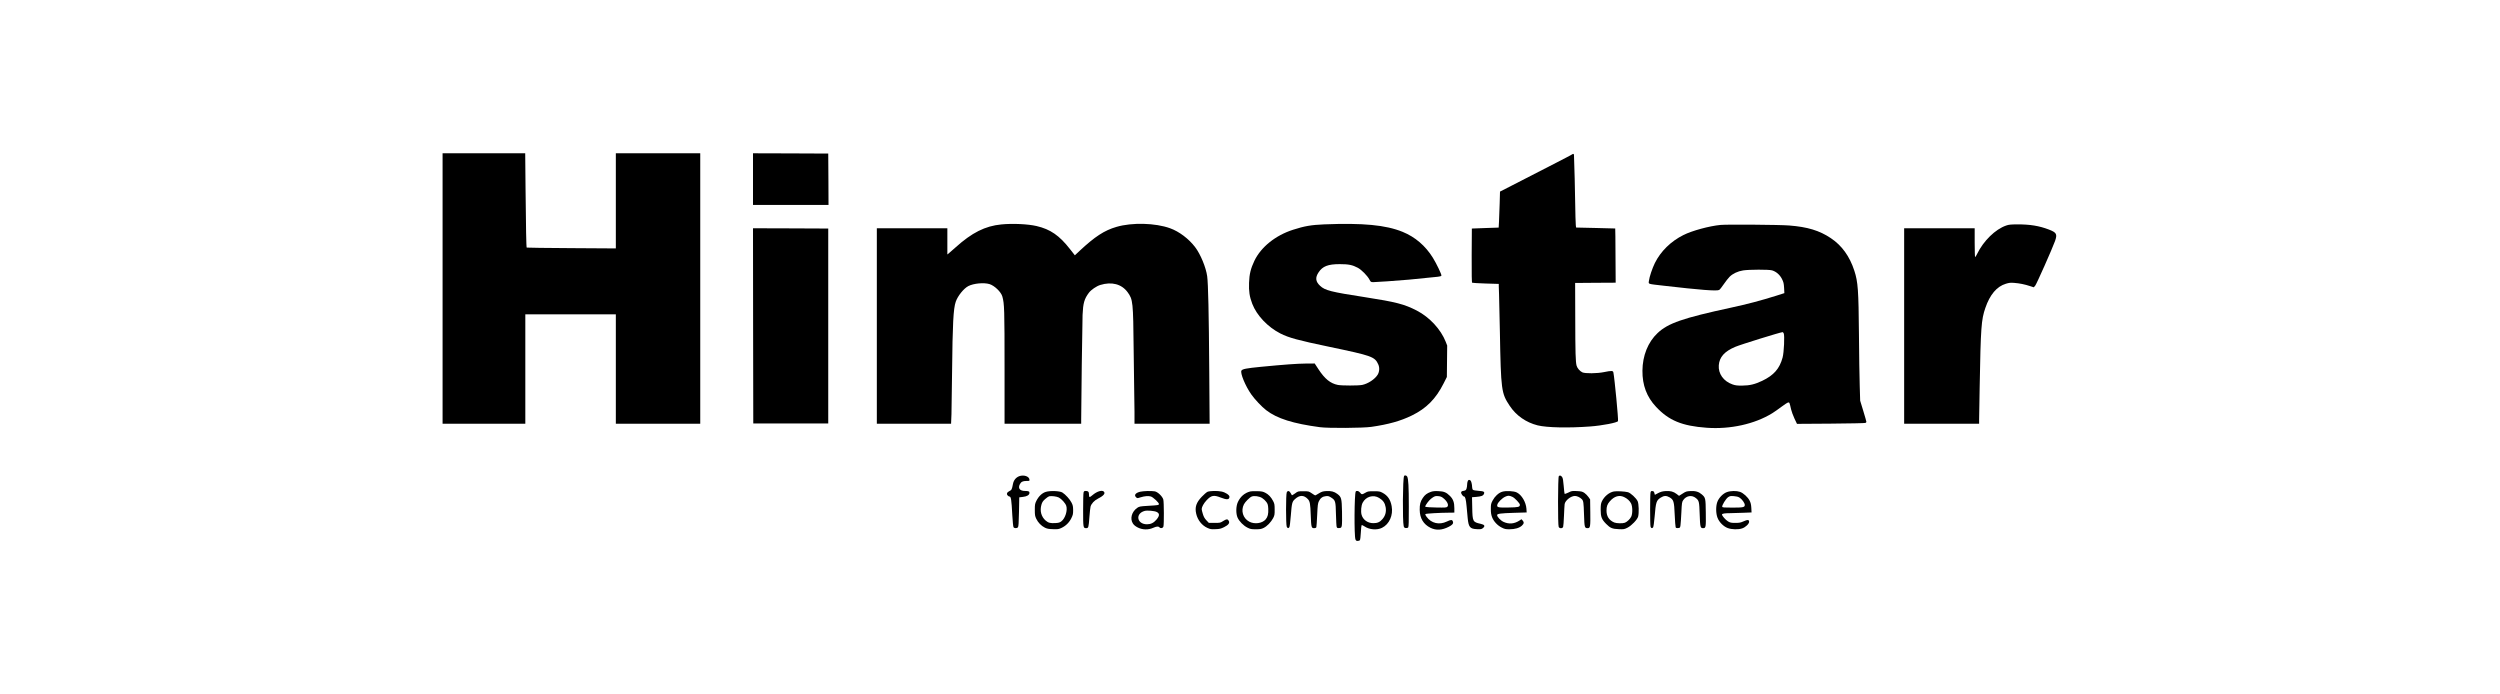
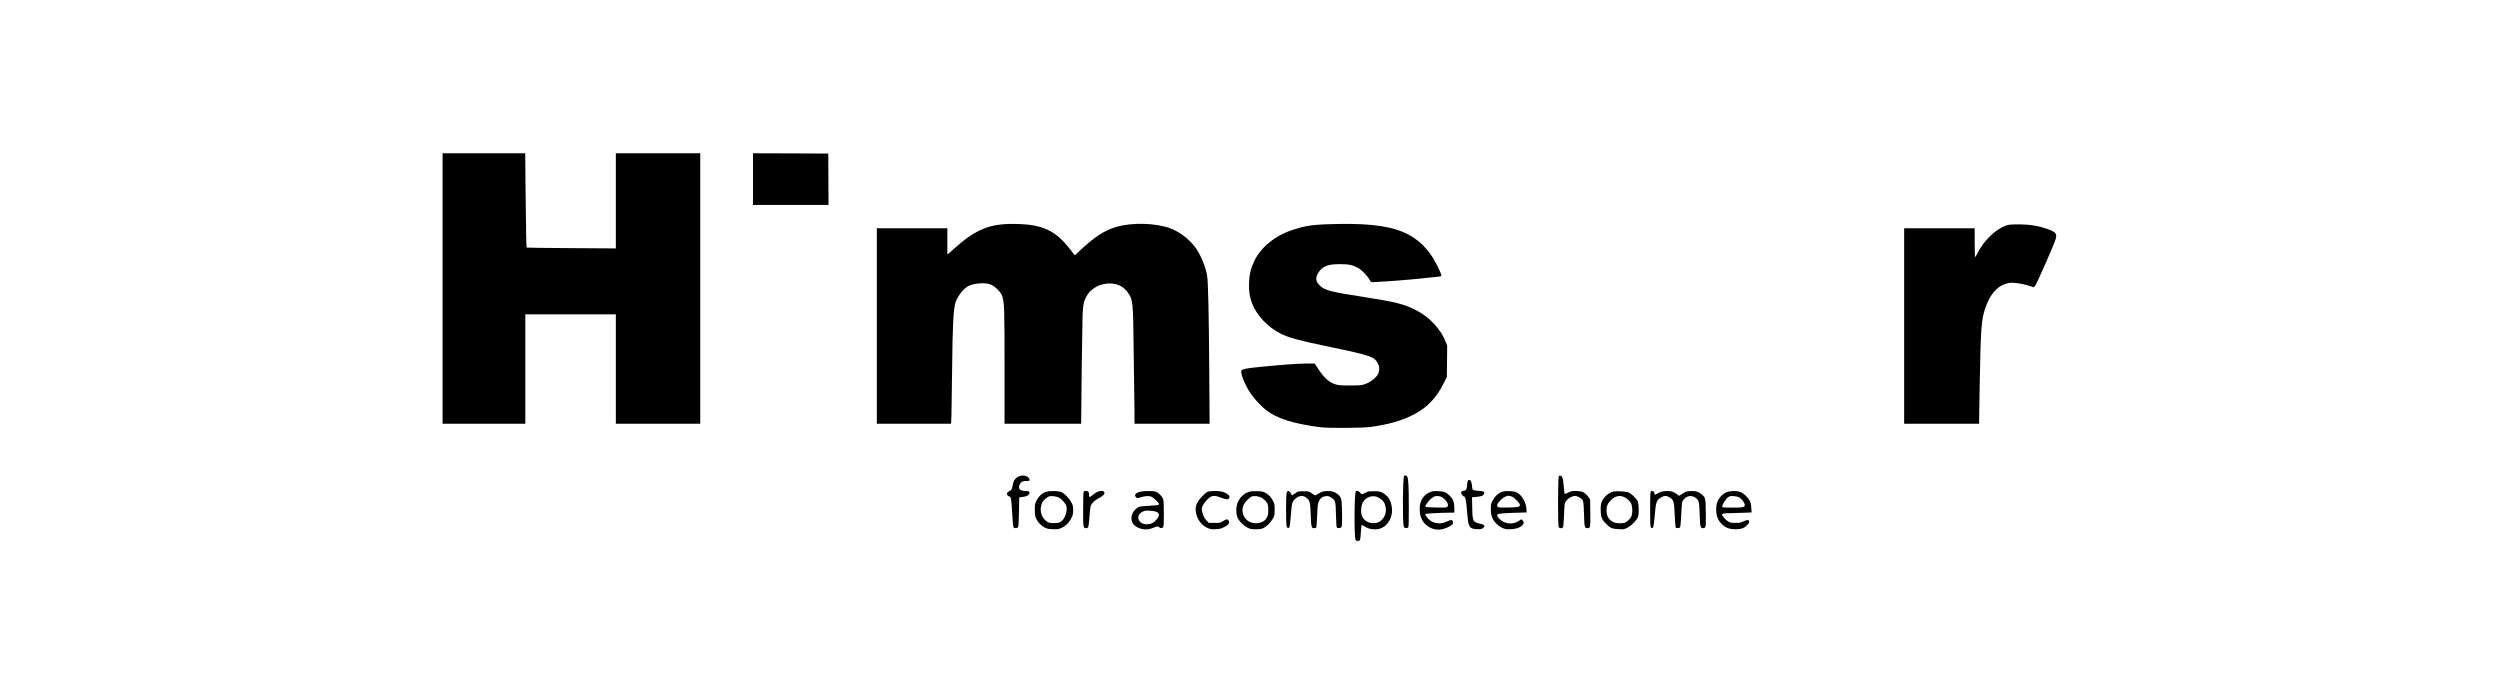
<svg xmlns="http://www.w3.org/2000/svg" width="4500px" height="1250px" viewBox="0 0 4498 1250" version="1.1">
  <g id="surface1">
    <path style=" stroke:none;fill-rule:nonzero;fill:rgb(0%,0%,0%);fill-opacity:1;" d="M 795.645 519.332 L 795.645 762.758 L 944.578 762.758 L 944.578 565.82 L 1107.508 565.82 L 1107.508 762.758 L 1259.441 762.758 L 1259.441 275.91 L 1107.508 275.91 L 1107.508 447.156 L 1027.543 446.656 C 983.461 446.355 947.277 445.957 947.078 445.656 C 946.277 444.957 945.68 410.668 944.98 339.59 L 944.379 275.91 L 795.645 275.91 Z M 795.645 519.332 " />
    <path style=" stroke:none;fill-rule:nonzero;fill:rgb(0%,0%,0%);fill-opacity:1;" d="M 1354.398 322.398 L 1354.398 368.883 L 1490.336 368.883 L 1490.137 322.598 L 1489.836 276.41 L 1422.168 276.113 L 1354.398 275.91 Z M 1354.398 322.398 " />
-     <path style=" stroke:none;fill-rule:nonzero;fill:rgb(0%,0%,0%);fill-opacity:1;" d="M 2828.242 278.211 C 2827.145 279.012 2815.047 285.309 2801.254 292.406 C 2775.965 305.301 2759.672 313.699 2720.691 333.793 L 2699 344.891 L 2698.398 366.684 C 2698.102 378.578 2697.5 393.176 2697.199 398.973 L 2696.602 409.668 L 2672.41 410.469 L 2648.324 411.367 L 2648.023 459.754 C 2647.922 494.84 2648.121 508.438 2648.922 508.938 C 2649.523 509.238 2660.617 509.938 2673.41 510.336 L 2696.801 511.035 L 2696.801 515.234 C 2696.801 517.434 2697.102 524.23 2697.301 530.332 C 2697.602 536.328 2698.199 566.719 2698.801 597.809 C 2700.699 702.574 2701.398 707.773 2716.391 730.367 C 2728.086 748.062 2745.777 760.355 2766.77 765.656 C 2783.262 769.754 2822.344 770.555 2861.227 767.656 C 2883.117 766.055 2910.406 760.758 2911.406 757.957 C 2912.406 755.559 2905.207 680.781 2903.109 670.484 C 2902.41 667.086 2899.91 666.988 2886.215 669.785 C 2873.621 672.387 2852.23 672.586 2847.133 670.184 C 2842.637 667.984 2838.039 662.688 2836.84 658.09 C 2835.039 651.293 2834.539 635.195 2834.441 571.816 L 2834.238 509.336 L 2870.723 509.035 L 2907.207 508.836 L 2906.906 460.152 C 2906.809 433.461 2906.609 411.469 2906.406 411.27 C 2906.309 411.168 2890.414 410.77 2871.125 410.367 L 2835.938 409.57 L 2835.438 405.27 C 2835.238 402.871 2834.941 396.273 2834.84 390.676 C 2834.34 353.887 2832.539 280.109 2832.141 278.609 C 2831.539 276.512 2830.84 276.512 2828.242 278.211 Z M 2828.242 278.211 " />
    <path style=" stroke:none;fill-rule:nonzero;fill:rgb(0%,0%,0%);fill-opacity:1;" d="M 1801.398 403.973 C 1772.312 406.77 1748.422 418.766 1718.836 445.457 C 1713.438 450.355 1707.941 455.156 1706.641 456.152 L 1704.242 458.055 L 1704.242 410.867 L 1577.297 410.867 L 1577.297 762.758 L 1710.938 762.758 L 1711.641 745.461 C 1711.938 736.066 1712.438 701.676 1712.738 669.285 C 1713.637 582.613 1715.039 555.621 1719.336 543.125 C 1722.934 532.629 1733.828 519.133 1742.027 514.934 C 1751.621 510.035 1769.812 508.336 1780.008 511.336 C 1789.004 514.035 1800.898 525.434 1803.199 533.629 C 1806.898 546.727 1807.195 555.82 1807.195 665.488 L 1807.195 762.758 L 1945.137 762.758 L 1945.137 755.457 C 1945.137 731.266 1947.133 578.016 1947.633 566.82 C 1948.535 545.727 1950.734 537.93 1959.027 526.93 C 1963.027 521.633 1972.621 515.035 1979.52 512.938 C 2000.012 506.637 2017.805 511.238 2028.598 525.832 C 2038.395 539.227 2038.695 542.828 2039.594 630.5 C 2039.895 663.988 2040.395 697.578 2040.594 705.273 C 2040.793 712.973 2040.992 729.066 2041.094 740.965 L 2041.094 762.758 L 2176.332 762.758 L 2175.633 664.988 C 2174.934 562.918 2173.734 510.836 2171.934 497.34 C 2169.836 481.547 2159.941 457.555 2150.242 444.859 C 2138.848 429.863 2121.559 416.766 2105.164 410.867 C 2078.676 401.273 2036.695 400.172 2008.707 408.371 C 1986.816 414.766 1970.023 425.664 1942.137 451.656 L 1933.738 459.555 L 1925.043 448.457 C 1905.852 423.863 1889.66 412.668 1864.77 406.871 C 1849.277 403.27 1821.789 401.973 1801.398 403.973 Z M 1801.398 403.973 " />
    <path style=" stroke:none;fill-rule:nonzero;fill:rgb(0%,0%,0%);fill-opacity:1;" d="M 2382.441 403.871 C 2359.051 404.871 2347.258 406.871 2326.465 413.566 C 2294.781 423.766 2268.793 444.656 2256.898 469.449 C 2250.301 483.344 2247.801 493.441 2247.301 508.938 C 2246.699 524.434 2248.199 534.129 2253.098 546.926 C 2261.094 567.719 2280.887 588.613 2303.574 600.207 C 2318.969 608.004 2334.961 612.402 2391.938 624.301 C 2469.301 640.496 2473.699 642.094 2479.996 656.191 C 2482.496 661.988 2481.996 669.188 2478.797 674.484 C 2473.699 682.68 2461.504 690.68 2450.91 692.879 C 2444.113 694.277 2414.227 694.277 2407.129 692.879 C 2393.734 690.18 2383.738 682.184 2372.344 664.789 L 2365.449 654.289 L 2349.457 654.391 C 2333.062 654.59 2312.273 656.09 2268.492 660.289 C 2242.305 662.887 2235.406 664.188 2233.605 667.086 C 2231.008 671.285 2240.605 694.676 2251.199 709.773 C 2257.496 718.77 2270.289 732.367 2278.188 738.363 C 2297.578 753.359 2326.766 762.555 2374.945 768.953 C 2390.039 770.953 2452.211 770.555 2467.402 768.355 C 2498.09 763.957 2520.18 757.758 2540.371 747.859 C 2566.559 735.066 2583.453 717.969 2597.445 690.277 L 2603.344 678.582 L 2603.641 650.293 L 2603.941 622 L 2601.242 615.102 C 2592.449 592.809 2572.258 571.016 2549.367 559.121 C 2526.676 547.426 2511.883 543.625 2455.41 534.828 C 2395.035 525.531 2383.84 522.734 2375.145 514.434 C 2366.949 506.836 2366.148 499.641 2372.445 490.242 C 2379.641 479.246 2389.438 475.449 2410.43 475.449 C 2426.32 475.449 2433.418 476.848 2443.113 482.047 C 2449.812 485.645 2460.207 496.141 2464.004 503.238 C 2466.402 507.738 2466.504 507.836 2471.402 507.836 C 2477.199 507.836 2509.086 505.539 2535.371 503.34 C 2551.066 501.938 2560.863 500.941 2587.148 498.141 C 2590.848 497.742 2593.246 497.039 2593.547 496.141 C 2594.246 494.441 2584.551 474.25 2578.152 463.953 C 2564.758 442.359 2546.27 426.562 2523.777 417.367 C 2493.391 404.969 2452.41 401.07 2382.441 403.871 Z M 2382.441 403.871 " />
-     <path style=" stroke:none;fill-rule:nonzero;fill:rgb(0%,0%,0%);fill-opacity:1;" d="M 3095.922 404.871 C 3075.531 406.871 3045.047 415.168 3029.352 422.965 C 3006.562 434.359 2988.27 452.254 2977.777 473.449 C 2973.078 483.047 2967.879 498.441 2967.082 505.438 C 2966.281 511.734 2963.781 510.836 2994.168 514.336 C 3058.84 521.832 3089.227 524.23 3093.426 521.934 C 3094.625 521.332 3098.422 516.633 3101.723 511.637 C 3105.121 506.637 3109.918 500.539 3112.316 498.141 C 3117.914 492.543 3127.008 488.242 3136.605 486.746 C 3147.301 485.043 3182.883 484.945 3188.684 486.645 C 3196.078 488.844 3202.574 494.441 3206.473 502.039 C 3209.371 507.836 3209.871 509.938 3210.371 518.133 L 3210.871 527.633 L 3196.48 532.23 C 3166.992 541.426 3145 547.227 3114.613 553.824 C 3027.754 572.617 3001.367 581.812 2982.574 599.609 C 2965.383 615.805 2955.586 640.195 2955.387 667.285 C 2955.188 693.379 2963.082 714.371 2979.773 732.164 C 3002.766 756.859 3026.652 766.754 3070.934 769.953 C 3113.414 773.051 3157.297 763.355 3188.98 743.863 C 3192.781 741.461 3200.379 736.266 3205.676 732.164 C 3211.07 728.066 3216.469 724.668 3217.668 724.469 C 3220.066 724.27 3220.066 724.066 3222.969 736.863 C 3223.766 740.465 3226.465 747.859 3228.965 753.258 L 3233.562 762.957 L 3294.234 762.555 C 3327.719 762.258 3355.809 761.758 3356.809 761.258 C 3357.707 760.855 3358.508 759.957 3358.508 759.355 C 3358.508 758.656 3356.008 749.762 3352.91 739.664 L 3347.312 721.27 L 3346.512 694.777 C 3346.012 680.184 3345.414 638.594 3345.113 602.309 C 3344.414 522.332 3343.414 507.539 3336.816 487.344 C 3328.422 461.352 3314.227 441.758 3294.336 428.562 C 3273.945 414.969 3252.652 408.469 3219.57 405.871 C 3202.277 404.469 3108.02 403.77 3095.922 404.871 Z M 3209.672 600.008 C 3211.57 603.508 3210.172 634.496 3207.672 643.594 C 3202.277 663.586 3191.879 675.484 3170.988 685.48 C 3157.695 691.777 3148.398 693.977 3135.105 694.078 C 3126.211 694.18 3122.812 693.777 3117.613 691.98 C 3101.422 686.379 3091.625 672.785 3092.824 657.391 C 3094.023 642.594 3103.121 632.496 3122.512 624.301 C 3132.406 620.102 3203.375 598.109 3207.773 597.809 C 3208.172 597.809 3209.074 598.809 3209.672 600.008 Z M 3209.672 600.008 " />
    <path style=" stroke:none;fill-rule:nonzero;fill:rgb(0%,0%,0%);fill-opacity:1;" d="M 3610.094 405.969 C 3590.602 412.668 3569.312 433.461 3557.816 457.055 C 3556.219 460.254 3554.621 462.852 3554.219 462.852 C 3553.82 462.852 3553.422 451.156 3553.422 436.859 L 3553.422 410.867 L 3426.477 410.867 L 3426.477 762.758 L 3561.418 762.758 L 3561.418 755.457 C 3561.418 751.559 3561.816 724.867 3562.414 696.277 C 3564.316 589.012 3565.316 575.516 3572.613 554.324 C 3580.809 530.332 3593.203 515.637 3609.594 510.738 C 3615.492 508.938 3618.09 508.637 3624.988 509.238 C 3634.184 509.938 3643.578 511.836 3653.277 515.035 L 3659.773 517.133 L 3662.371 514.234 C 3664.77 511.438 3693.156 447.559 3698.055 433.859 C 3702.453 421.363 3700.855 418.465 3686.66 413.066 C 3669.367 406.469 3653.176 403.871 3630.387 403.871 C 3618.59 403.973 3614.793 404.27 3610.094 405.969 Z M 3610.094 405.969 " />
-     <path style=" stroke:none;fill-rule:nonzero;fill:rgb(0%,0%,0%);fill-opacity:1;" d="M 1354.598 586.512 L 1354.898 762.258 L 1489.836 762.258 L 1489.836 411.367 L 1422.066 411.07 L 1354.398 410.867 Z M 1354.598 586.512 " />
    <path style=" stroke:none;fill-rule:nonzero;fill:rgb(0%,0%,0%);fill-opacity:1;" d="M 1833.684 857.125 C 1827.586 859.426 1823.59 864.422 1822.289 871.32 C 1820.492 880.918 1819.891 882.117 1815.992 883.918 C 1811.594 886.016 1810.297 889.117 1812.793 891.816 C 1813.695 892.812 1815.094 893.715 1815.793 893.715 C 1818.891 893.715 1819.59 898.211 1821.191 928.004 C 1821.789 938.398 1822.691 947.797 1823.289 948.797 C 1824.488 951.195 1829.387 951.297 1831.285 949.098 C 1832.387 947.797 1832.785 941.297 1833.184 921.305 L 1833.684 895.215 L 1840.184 894.414 C 1847.379 893.613 1851.477 891.215 1851.977 887.715 C 1852.477 884.617 1850.676 883.719 1844.078 883.719 C 1834.684 883.719 1830.984 878.918 1834.684 871.723 C 1836.984 867.223 1839.98 865.723 1846.48 865.723 C 1852.176 865.723 1852.277 865.723 1851.977 863.023 C 1851.277 857.324 1841.68 854.227 1833.684 857.125 Z M 1833.684 857.125 " />
    <path style=" stroke:none;fill-rule:nonzero;fill:rgb(0%,0%,0%);fill-opacity:1;" d="M 2526.375 856.824 C 2523.879 860.723 2523.379 938.301 2525.676 947.195 C 2526.375 949.598 2527.176 950.297 2529.574 950.496 C 2531.273 950.695 2533.074 950.195 2533.773 949.297 C 2534.672 948.297 2534.973 938.699 2534.871 912.008 C 2534.871 875.621 2534.074 861.926 2531.973 857.926 C 2530.773 855.625 2527.477 854.926 2526.375 856.824 Z M 2526.375 856.824 " />
    <path style=" stroke:none;fill-rule:nonzero;fill:rgb(0%,0%,0%);fill-opacity:1;" d="M 2804.852 857.125 C 2803.152 859.125 2802.953 945.398 2804.652 948.496 C 2806.254 951.594 2811.449 951.496 2812.648 948.398 C 2813.148 947.195 2813.75 938.301 2814.148 928.703 C 2814.547 919.105 2815.047 909.508 2815.348 907.41 C 2816.348 900.91 2826.543 892.715 2833.84 892.715 C 2837.637 892.715 2842.836 895.113 2846.133 898.414 C 2849.133 901.41 2849.531 903.812 2850.234 926.203 C 2851.031 949.797 2851.23 950.695 2857.031 950.695 C 2861.426 950.695 2861.926 947.797 2861.527 922.004 L 2861.227 898.914 L 2858.23 894.613 C 2856.531 892.215 2853.332 888.914 2851.031 887.316 C 2847.332 884.816 2845.836 884.418 2837.539 883.918 C 2828.543 883.516 2827.941 883.617 2822.047 886.617 C 2818.648 888.316 2815.648 889.316 2815.25 888.816 C 2814.949 888.316 2814.25 881.918 2813.648 874.52 C 2812.848 864.625 2812.148 860.625 2810.852 858.727 C 2808.652 855.727 2806.453 855.125 2804.852 857.125 Z M 2804.852 857.125 " />
    <path style=" stroke:none;fill-rule:nonzero;fill:rgb(0%,0%,0%);fill-opacity:1;" d="M 2640.824 866.324 C 2640.227 867.723 2639.828 870.52 2639.828 872.621 C 2639.828 874.719 2639.328 877.82 2638.727 879.617 C 2637.727 882.617 2636.727 883.117 2631.328 883.918 C 2630.23 884.117 2629.23 885.117 2629.031 886.316 C 2628.73 888.617 2632.328 893.715 2634.328 893.715 C 2636.328 893.715 2637.727 898.812 2638.828 911.008 C 2639.426 917.207 2640.324 926.902 2640.824 932.602 C 2642.426 948.895 2644.926 951.996 2657.617 952.496 C 2664.316 952.797 2665.715 952.594 2668.113 950.695 C 2672.711 946.996 2671.512 944.496 2664.316 942.898 C 2649.922 939.699 2649.523 939 2649.023 913.609 L 2648.621 895.012 L 2656.117 894.414 C 2665.414 893.613 2668.512 892.414 2670.012 889.215 C 2671.812 885.215 2669.914 884.117 2660.316 883.516 C 2655.621 883.219 2651.121 882.418 2650.32 881.719 C 2649.523 881.02 2648.82 878.82 2648.82 876.82 C 2648.723 871.723 2647.223 865.621 2645.625 864.625 C 2643.324 863.125 2641.824 863.625 2640.824 866.324 Z M 2640.824 866.324 " />
    <path style=" stroke:none;fill-rule:nonzero;fill:rgb(0%,0%,0%);fill-opacity:1;" d="M 1881.363 885.418 C 1874.766 887.418 1868.469 893.414 1864.473 901.512 C 1861.973 906.609 1861.672 908.211 1861.672 917.707 C 1861.672 927.004 1861.973 928.902 1864.27 933.801 C 1867.57 940.699 1873.168 946.496 1879.766 949.797 C 1883.664 951.695 1886.562 952.297 1894.359 952.496 C 1902.953 952.797 1904.652 952.594 1909.352 950.395 C 1917.246 946.797 1923.543 940.598 1927.344 932.902 C 1930.242 927.004 1930.641 925.305 1930.641 918.207 C 1930.543 911.508 1930.141 909.309 1927.742 904.711 C 1924.844 898.812 1916.746 889.914 1911.25 886.516 C 1906.551 883.617 1889.262 882.918 1881.363 885.418 Z M 1904.852 895.512 C 1909.852 898.113 1916.648 905.711 1918.246 910.41 C 1920.945 918.707 1916.449 933.102 1909.449 938.398 C 1906.551 940.598 1904.555 941.199 1899.055 941.5 C 1889.559 942.098 1886.16 941.199 1881.262 937.102 C 1873.266 930.203 1870.367 919.504 1873.566 908.508 C 1874.867 904.012 1876.164 902.012 1880.164 898.414 C 1882.961 895.914 1886.262 893.613 1887.461 893.312 C 1891.859 892.414 1900.855 893.516 1904.852 895.512 Z M 1904.852 895.512 " />
    <path style=" stroke:none;fill-rule:nonzero;fill:rgb(0%,0%,0%);fill-opacity:1;" d="M 1949.434 886.418 C 1948.934 888.016 1948.633 902.312 1948.633 918.305 C 1948.633 950.098 1948.734 950.695 1954.23 950.695 C 1958.23 950.695 1958.629 949.098 1959.93 930.703 C 1960.527 922.203 1961.527 913.609 1962.027 911.707 C 1963.625 906.41 1968.727 900.91 1975.121 897.711 C 1985.418 892.516 1989.117 888.117 1985.918 884.918 C 1982.617 881.617 1973.523 884.418 1965.527 891.215 C 1959.93 896.012 1959.129 895.812 1959.129 889.316 C 1959.129 885.215 1957.629 883.719 1953.43 883.719 C 1950.734 883.719 1950.031 884.219 1949.434 886.418 Z M 1949.434 886.418 " />
    <path style=" stroke:none;fill-rule:nonzero;fill:rgb(0%,0%,0%);fill-opacity:1;" d="M 2051.289 885.117 C 2042.793 887.215 2039.793 891.316 2044.09 895.215 C 2046.09 897.012 2046.391 897.012 2051.586 895.312 C 2059.586 892.812 2066.18 892.316 2070.68 893.715 C 2074.777 895.113 2085.074 904.711 2085.074 907.211 C 2085.074 909.211 2083.074 909.508 2065.281 910.508 C 2050.59 911.41 2049.789 911.609 2045.789 914.309 C 2035.996 921.305 2032.598 933.801 2038.293 942.398 C 2040.191 945.297 2042.891 947.398 2047.191 949.598 C 2055.586 953.793 2065.883 953.996 2074.477 950.195 C 2080.977 947.297 2084.273 947.098 2086.074 949.297 C 2088.07 951.594 2092.371 950.695 2093.168 947.695 C 2094.367 943.5 2094.168 903.609 2092.969 899.211 C 2091.469 893.516 2082.773 885.215 2077.477 884.418 C 2071.277 883.316 2057.086 883.816 2051.289 885.117 Z M 2080.977 921.504 C 2086.672 924.203 2086.473 928.504 2080.477 935.5 C 2075.578 941.199 2070.48 943.699 2063.582 943.699 C 2045.191 943.699 2041.992 924.203 2059.586 919.605 C 2064.184 918.406 2076.977 919.504 2080.977 921.504 Z M 2080.977 921.504 " />
    <path style=" stroke:none;fill-rule:nonzero;fill:rgb(0%,0%,0%);fill-opacity:1;" d="M 2172.336 885.316 C 2170.535 886.215 2165.938 890.215 2162.137 894.215 C 2152.145 904.711 2149.445 913.008 2152.145 924.703 C 2154.742 936.102 2162.438 945.797 2172.234 950.195 C 2177.531 952.594 2179.23 952.895 2186.926 952.496 C 2194.324 952.297 2196.523 951.695 2202.32 948.895 C 2210.516 944.797 2213.117 941.098 2210.516 937.102 C 2208.418 933.902 2206.719 934.102 2200.621 937.898 C 2195.723 941.098 2195.223 941.199 2185.227 941.199 L 2174.934 941.199 L 2170.535 936.602 C 2167.336 933.203 2165.637 930.203 2164.137 925.203 C 2162.938 921.504 2162.039 917.508 2162.039 916.309 C 2162.137 912.609 2165.738 905.91 2170.734 900.613 C 2179.23 891.516 2183.73 890.613 2196.324 895.613 C 2207.418 900.012 2212.016 899.613 2212.016 894.016 C 2212.016 891.016 2204.719 886.215 2197.922 884.816 C 2190.324 883.117 2176.133 883.516 2172.336 885.316 Z M 2172.336 885.316 " />
    <path style=" stroke:none;fill-rule:nonzero;fill:rgb(0%,0%,0%);fill-opacity:1;" d="M 2249.398 884.617 C 2239.402 887.215 2231.809 893.715 2227.211 903.609 C 2223.609 911.207 2223.41 924.703 2226.711 931.902 C 2229.809 938.602 2237.207 946.098 2244.301 949.695 C 2249.699 952.395 2251.301 952.695 2259.496 952.695 C 2267.293 952.695 2269.391 952.297 2273.688 950.195 C 2279.887 947.098 2286.781 939.898 2290.68 932.602 C 2293.18 927.703 2293.48 926.305 2293.379 917.207 C 2293.379 908.41 2293.082 906.609 2290.68 902.012 C 2286.883 894.715 2282.484 890.016 2276.586 887.016 C 2272.391 884.816 2269.891 884.316 2261.996 884.117 C 2256.797 883.918 2251.098 884.117 2249.398 884.617 Z M 2270.789 896.414 C 2273.391 898.012 2276.789 901.211 2278.488 903.609 C 2281.086 907.309 2281.484 908.91 2281.887 915.906 C 2282.285 925.203 2280.984 930.301 2277.289 934.801 C 2271.09 942.199 2256.996 944.098 2247.5 938.898 C 2236.305 932.801 2232.207 919.207 2238.105 907.711 C 2240.203 903.512 2248.5 895.215 2252 893.812 C 2256.398 891.914 2265.691 893.215 2270.789 896.414 Z M 2270.789 896.414 " />
    <path style=" stroke:none;fill-rule:nonzero;fill:rgb(0%,0%,0%);fill-opacity:1;" d="M 2315.172 886.215 C 2313.473 889.816 2313.473 944.598 2315.172 948.195 C 2316.57 951.195 2318.469 951.395 2319.969 948.695 C 2320.566 947.598 2321.668 938.301 2322.469 928.102 C 2324.266 905.211 2324.867 902.91 2330.062 898.312 C 2338.359 890.715 2345.957 890.816 2353.152 898.414 C 2356.852 902.41 2357.652 906.809 2358.352 927.504 C 2359.152 949.098 2359.551 950.695 2364.348 950.695 C 2366.648 950.695 2367.945 950.098 2368.445 948.895 C 2368.746 947.996 2369.445 938 2369.945 926.805 C 2370.746 909.309 2371.145 905.91 2373.043 902.109 C 2375.645 896.512 2379.941 893.516 2385.84 893.016 C 2389.637 892.613 2391.238 893.113 2395.137 895.613 C 2402.73 900.512 2403.23 902.109 2403.73 925.703 C 2404.031 937 2404.531 947.195 2405.031 948.496 C 2405.832 950.395 2406.531 950.797 2409.629 950.496 C 2413.027 950.195 2413.426 949.895 2414.227 946.195 C 2414.727 943.996 2414.926 932.703 2414.625 921.105 C 2414.125 896.914 2413.527 894.613 2406.129 889.016 C 2400.531 884.816 2395.035 883.418 2386.238 883.918 C 2380.043 884.316 2378.043 885.016 2373.043 888.016 C 2369.848 890.113 2366.746 891.715 2366.348 891.715 C 2365.949 891.715 2363.148 890.016 2360.152 887.914 C 2354.754 884.316 2354.555 884.219 2345.059 884.219 C 2335.461 884.219 2335.363 884.219 2330.164 888.117 C 2327.266 890.215 2324.668 891.715 2324.367 891.414 C 2324.066 891.113 2323.066 889.414 2322.168 887.516 C 2319.969 883.316 2316.77 882.719 2315.172 886.215 Z M 2315.172 886.215 " />
    <path style=" stroke:none;fill-rule:nonzero;fill:rgb(0%,0%,0%);fill-opacity:1;" d="M 2439.316 884.816 C 2436.816 889.016 2436.316 964.492 2438.816 970.891 C 2439.617 973.09 2440.516 973.688 2442.812 973.688 C 2444.312 973.688 2446.211 973.09 2446.812 972.289 C 2447.41 971.59 2448.211 965.391 2448.512 958.594 C 2448.812 951.797 2449.512 945.797 2449.91 945.297 C 2450.41 944.898 2452.711 945.797 2455.109 947.496 C 2463.805 953.496 2477.598 954.594 2486.594 950.098 C 2499.789 943.598 2506.984 927.402 2503.988 911.109 C 2501.887 899.312 2496.691 891.816 2487.395 886.918 C 2482.895 884.516 2481.297 884.219 2471.902 884.219 C 2462.207 884.219 2461.004 884.418 2456.707 886.918 C 2450.809 890.414 2449.812 890.414 2447.113 886.715 C 2444.812 883.617 2440.715 882.617 2439.316 884.816 Z M 2481.496 896.312 C 2488.695 900.711 2491.793 905.309 2493.191 913.008 C 2494.59 921.207 2492.691 928.305 2487.395 934.402 C 2482.797 939.801 2478.496 941.699 2471 941.699 C 2460.805 941.699 2452.309 935.602 2449.812 926.504 C 2448.211 920.504 2449.109 910.109 2451.711 905.012 C 2457.508 893.715 2471.102 889.816 2481.496 896.312 Z M 2481.496 896.312 " />
    <path style=" stroke:none;fill-rule:nonzero;fill:rgb(0%,0%,0%);fill-opacity:1;" d="M 2574.355 885.418 C 2567.457 887.914 2563.66 890.816 2559.961 896.414 C 2555.664 902.91 2554.363 907.809 2554.465 917.707 C 2554.664 932.902 2561.262 943.797 2573.957 950.098 C 2584.152 954.996 2594.445 954.496 2606.84 948.195 C 2613.34 944.898 2615.438 942.297 2614.238 938.898 C 2612.938 935.102 2611.039 935.102 2603.242 938.801 C 2589.547 945.297 2575.453 942 2566.859 930.301 C 2564.859 927.602 2564.16 926.004 2564.859 925.305 C 2565.859 924.305 2590.547 922.906 2608.641 922.805 L 2616.836 922.703 L 2616.836 914.906 C 2616.836 904.41 2614.738 898.512 2608.941 892.715 C 2602.441 886.215 2598.043 884.418 2587.848 884.016 C 2581.551 883.719 2578.055 884.117 2574.355 885.418 Z M 2596.246 896.113 C 2603.742 901.812 2607.34 909.008 2604.242 912.109 C 2602.742 913.707 2600.543 913.809 2584.449 913.508 C 2574.457 913.309 2565.758 912.809 2565.16 912.406 C 2564.16 911.809 2564.262 911.008 2565.559 908.91 C 2569.457 902.711 2573.555 898.211 2577.855 895.512 C 2581.652 893.016 2583.152 892.613 2587.551 893.016 C 2591.148 893.215 2593.746 894.113 2596.246 896.113 Z M 2596.246 896.113 " />
    <path style=" stroke:none;fill-rule:nonzero;fill:rgb(0%,0%,0%);fill-opacity:1;" d="M 2702.699 885.215 C 2696.402 887.215 2689.805 893.312 2685.805 900.812 C 2682.809 906.512 2682.508 907.711 2682.508 916.105 C 2682.508 923.004 2683.105 926.504 2684.707 930.902 C 2687.605 938.5 2694.402 945.797 2702 949.598 C 2707.297 952.297 2709.195 952.695 2716.094 952.695 C 2725.988 952.695 2733.984 950.297 2738.48 946.098 C 2742.281 942.5 2742.582 940 2739.684 936.801 L 2737.582 934.602 L 2734.484 936.699 C 2724.988 943 2715.395 943.898 2705.598 939.5 C 2700.098 937 2693.801 930.402 2693.801 927.102 C 2693.801 924.703 2700.398 923.805 2723.688 923.105 L 2746.98 922.406 L 2746.578 915.707 C 2745.68 903.812 2738.184 891.016 2729.387 886.516 C 2724.09 883.719 2709.496 883.016 2702.699 885.215 Z M 2721.488 894.414 C 2725.59 896.312 2734.785 906.012 2734.785 908.508 C 2734.785 912.609 2732.387 913.207 2714.395 913.508 C 2695.203 913.906 2692.902 913.309 2694.203 908.309 C 2695.203 904.211 2702.699 896.715 2708.297 894.113 C 2713.492 891.715 2715.594 891.715 2721.488 894.414 Z M 2721.488 894.414 " />
    <path style=" stroke:none;fill-rule:nonzero;fill:rgb(0%,0%,0%);fill-opacity:1;" d="M 2904.109 884.617 C 2895.512 886.117 2886.516 893.613 2882.32 902.609 C 2880.621 906.41 2880.219 909.109 2880.219 917.707 C 2880.219 930.301 2882.02 934.902 2890.113 943.098 C 2897.41 950.496 2901.211 952.094 2912.805 952.496 C 2921.801 952.895 2922.801 952.695 2928.398 949.895 C 2935.695 946.195 2946.09 935.402 2947.59 930.004 C 2949.387 923.504 2948.891 906.809 2946.789 902.211 C 2944.191 896.613 2933.996 887.117 2929.098 885.918 C 2923.699 884.516 2909.105 883.719 2904.109 884.617 Z M 2922.199 894.613 C 2927.898 897.215 2932.395 901.312 2934.895 906.109 C 2937.695 911.508 2937.895 924.402 2935.195 930.004 C 2933.297 934.102 2927.898 939.301 2923.801 940.898 C 2919.902 942.398 2908.707 942.199 2904.707 940.5 C 2895.414 936.602 2890.715 929.402 2890.715 919.207 C 2890.715 911.609 2892.113 907.508 2896.812 902.211 C 2904.707 893.215 2913.504 890.613 2922.199 894.613 Z M 2922.199 894.613 " />
    <path style=" stroke:none;fill-rule:nonzero;fill:rgb(0%,0%,0%);fill-opacity:1;" d="M 2969.98 886.418 C 2968.98 890.016 2968.98 944.297 2969.98 947.898 C 2970.777 950.996 2972.777 951.496 2974.578 949.297 C 2975.277 948.496 2976.477 940.199 2977.277 930.504 C 2979.574 903.312 2980.375 900.812 2988.473 895.613 C 2994.168 892.016 2998.566 891.914 3004.062 895.113 C 3011.562 899.512 3012.461 902.41 3013.461 926.305 C 3013.961 937.801 3014.758 947.996 3015.16 948.996 C 3015.758 950.395 3016.758 950.695 3019.559 950.496 C 3022.957 950.195 3023.156 949.996 3023.855 945.699 C 3024.254 943.199 3024.953 932.801 3025.453 922.504 C 3026.254 905.211 3026.555 903.512 3028.754 900.312 C 3034.25 892.215 3044.145 890.516 3051.441 896.414 C 3057.34 901.113 3057.641 902.609 3058.441 926.105 C 3059.238 949.297 3059.641 950.695 3064.738 950.695 C 3069.535 950.695 3069.836 948.797 3069.434 922.906 C 3069.137 896.715 3068.934 895.812 3062.34 890.016 C 3056.84 885.215 3051.043 883.418 3041.949 883.918 C 3034.852 884.219 3033.551 884.617 3027.754 888.414 L 3021.258 892.516 L 3016.859 889.117 C 3011.062 884.719 3005.863 883.418 2997.066 883.918 C 2991.57 884.316 2988.473 885.117 2983.773 887.516 L 2977.777 890.715 L 2976.875 887.516 C 2976.277 884.918 2975.477 884.117 2973.379 883.918 C 2971.18 883.617 2970.578 884.117 2969.98 886.418 Z M 2969.98 886.418 " />
    <path style=" stroke:none;fill-rule:nonzero;fill:rgb(0%,0%,0%);fill-opacity:1;" d="M 3107.617 885.715 C 3100.52 888.117 3092.625 896.215 3090.027 903.91 C 3087.328 911.609 3087.527 924.402 3090.527 932 C 3093.625 940 3101.32 947.695 3108.918 950.496 C 3116.016 953.195 3128.008 953.496 3134.906 951.094 C 3141.203 948.996 3147.801 942.5 3147.402 938.898 C 3147 935.199 3144.801 935.102 3137.406 938.398 C 3132.105 940.801 3129.809 941.199 3122.613 941.199 C 3115.113 941.199 3113.516 940.898 3109.418 938.5 C 3105.02 935.801 3098.621 928.602 3098.621 926.105 C 3098.621 924.504 3103.422 923.703 3113.117 923.703 C 3117.613 923.703 3128.211 923.406 3136.605 923.004 L 3151.797 922.406 L 3151.398 914.309 C 3151 908.109 3150.301 905.012 3148.301 901.113 C 3145 894.715 3137.004 887.418 3130.906 885.316 C 3124.711 883.219 3114.414 883.316 3107.617 885.715 Z M 3130.008 895.613 C 3134.605 898.512 3139.605 905.41 3139.605 908.91 C 3139.605 913.109 3136.805 913.707 3117.016 913.707 C 3102.32 913.707 3099.422 913.508 3099.023 912.207 C 3098.121 909.91 3105.617 897.613 3109.617 894.914 C 3112.715 892.812 3114.016 892.613 3119.812 893.016 C 3124.211 893.312 3127.609 894.113 3130.008 895.613 Z M 3130.008 895.613 " />
  </g>
</svg>